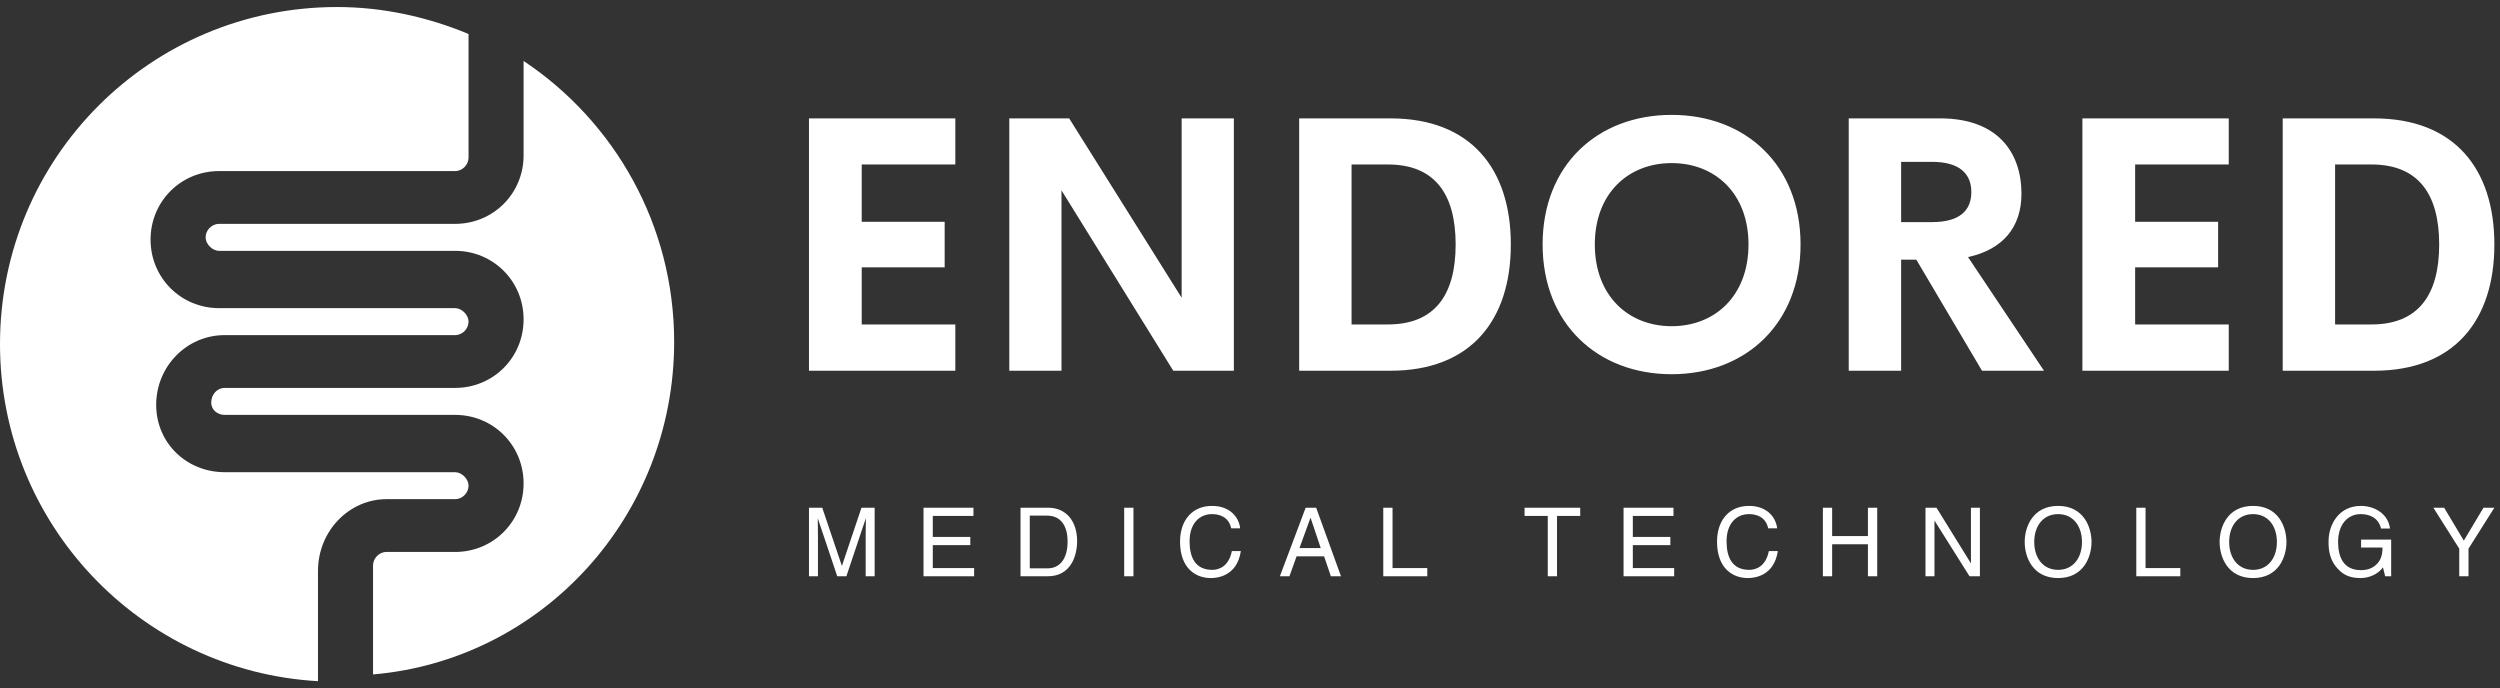
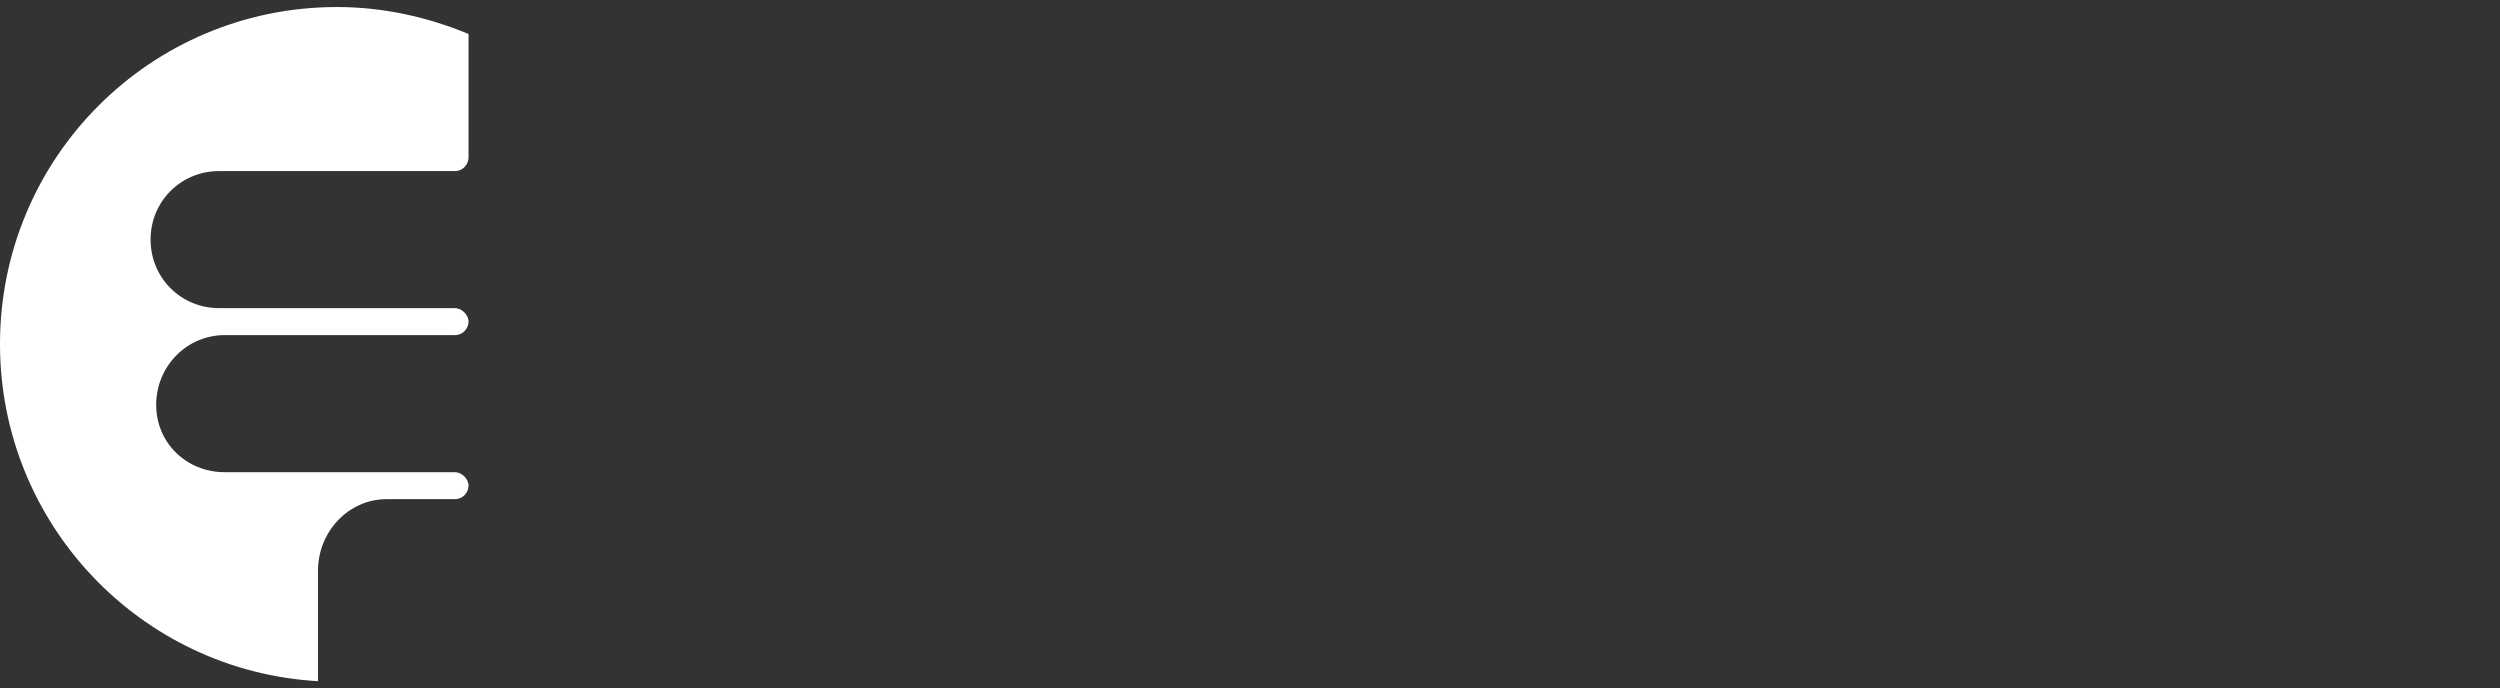
<svg xmlns="http://www.w3.org/2000/svg" width="178" height="49" viewBox="0 0 178 49" fill="none">
  <rect x="0" y="0" width="178" height="49" fill="#333333" stroke="none" />
  <path d="M27.52 35.54H32.4C32.96 35.54 33.36 35.06 33.36 34.58C33.36 34.1 32.88 33.62 32.4 33.62H16C13.28 33.62 11.12 31.54 11.12 28.82C11.12 26.1 13.28 23.86 16 23.86H32.4C32.96 23.86 33.36 23.38 33.36 22.9C33.36 22.42 32.88 21.94 32.4 21.94H15.6C12.88 21.94 10.72 19.78 10.72 17.06C10.72 14.34 12.88 12.18 15.6 12.18H32.4C32.96 12.18 33.36 11.7 33.36 11.22V2.42C30.48 1.22 27.28 0.5 24 0.5C10.72 0.5 0 11.22 0 24.5C0 37.3 10 47.78 22.64 48.5V40.66C22.64 37.78 24.88 35.54 27.52 35.54Z" fill="white" />
-   <path d="M37.28 4.34V11.06C37.28 13.78 35.12 15.94 32.4 15.94H15.6C15.04 15.94 14.64 16.42 14.64 16.9C14.64 17.38 15.12 17.86 15.6 17.86H32.4C35.12 17.86 37.28 20.02 37.28 22.74C37.28 25.46 35.12 27.62 32.4 27.62H16C15.44 27.62 15.04 28.1 15.04 28.66C15.04 29.22 15.52 29.54 16 29.54H32.4C35.12 29.54 37.28 31.7 37.28 34.42C37.28 37.14 35.12 39.3 32.4 39.3H27.52C26.96 39.3 26.56 39.78 26.56 40.26V48.02C38.64 46.98 48 36.74 48 24.34C48 16.02 43.76 8.66 37.28 4.34Z" fill="white" />
-   <path d="M68.019 11.711H61.354V15.79H67.26V19.035H61.354V23.101H68.019V26.396H57.599V8.429H68.019V11.711ZM84.133 8.429H87.851V26.395H83.536L75.578 13.551V26.395H71.861V8.429H76.125L84.133 21.198V8.429ZM92.501 26.395V8.429H99.004C104.736 8.429 107.571 12.035 107.571 17.406C107.571 22.79 104.736 26.396 99.004 26.396L92.501 26.395ZM96.231 23.101H98.817C102.125 23.101 103.642 21.037 103.642 17.406C103.642 13.775 102.125 11.711 98.817 11.711H96.231V23.101ZM119.022 26.644C113.738 26.644 109.834 23.038 109.834 17.406C109.834 11.761 113.738 8.18 119.022 8.18C124.294 8.18 128.199 11.761 128.199 17.406C128.199 23.038 124.294 26.644 119.022 26.644ZM119.022 23.225C122.118 23.225 124.493 21.049 124.493 17.406C124.493 13.775 122.119 11.612 119.022 11.612C115.926 11.612 113.551 13.775 113.551 17.406C113.551 21.049 115.926 23.225 119.022 23.225ZM141.118 26.395L136.442 18.488H135.361V26.395H131.63V8.429H138.146C142.212 8.429 143.928 10.829 143.928 13.8C143.928 16.212 142.56 17.779 140.123 18.302L145.531 26.396L141.118 26.395ZM135.361 11.524V15.814H137.562C139.551 15.814 140.359 14.968 140.359 13.675C140.359 12.394 139.551 11.524 137.562 11.524L135.361 11.524ZM158.687 11.711H152.022V15.79H157.929V19.035H152.022V23.101H158.687V26.396H148.267V8.429H158.687V11.711ZM162.529 26.395V8.429H169.032C174.764 8.429 177.599 12.035 177.599 17.406C177.599 22.79 174.764 26.396 169.032 26.396L162.529 26.395ZM166.259 23.101H168.845C172.153 23.101 173.67 21.037 173.67 17.406C173.67 13.775 172.153 11.711 168.845 11.711H166.259V23.101Z" fill="white" />
-   <path d="M62.275 41.029H61.636V38.147C61.636 38.005 61.65 37.386 61.65 36.931H61.636L60.263 41.029H59.611L58.238 36.938H58.224C58.224 37.386 58.238 38.005 58.238 38.147V41.029H57.599V36.149H58.544L59.937 40.275H59.951L61.337 36.149H62.275V41.029ZM69.358 40.445V41.029H65.755V36.149H69.31V36.734H66.415V38.229H69.086V38.813H66.415V40.445H69.358ZM72.661 41.029V36.149H74.639C75.91 36.149 76.691 37.114 76.691 38.521C76.691 39.615 76.216 41.029 74.612 41.029H72.661ZM73.32 36.713V40.465H74.598C75.454 40.465 76.012 39.792 76.012 38.562C76.012 37.332 75.448 36.713 74.55 36.713H73.32ZM80.702 36.149V41.029H80.042V36.149H80.702ZM88.301 37.617H87.662C87.478 36.761 86.764 36.605 86.296 36.605C85.412 36.605 84.698 37.257 84.698 38.542C84.698 39.69 85.106 40.574 86.316 40.574C86.744 40.574 87.485 40.37 87.709 39.235H88.348C88.076 41.077 86.581 41.158 86.214 41.158C85.106 41.158 84.019 40.438 84.019 38.562C84.019 37.06 84.875 36.02 86.296 36.02C87.553 36.02 88.206 36.802 88.301 37.617ZM94.275 39.609H92.318L91.808 41.029H91.128L92.963 36.149H93.711L95.478 41.029H94.758L94.275 39.609ZM92.522 39.024H94.037L93.317 36.876H93.303L92.522 39.024ZM99.149 36.149V40.445H101.623V41.029H98.489V36.149H99.149ZM108.549 36.734V36.149H112.511V36.734H110.86V41.029H110.201V36.734H108.549ZM119.2 40.445V41.029H115.597V36.149H119.152V36.734H116.257V38.229H118.928V38.813H116.257V40.445H119.2ZM126.534 37.617H125.895C125.711 36.761 124.997 36.605 124.528 36.605C123.645 36.605 122.931 37.257 122.931 38.542C122.931 39.69 123.339 40.574 124.549 40.574C124.977 40.574 125.718 40.37 125.942 39.235H126.581C126.309 41.077 124.814 41.158 124.447 41.158C123.339 41.158 122.252 40.438 122.252 38.562C122.252 37.06 123.108 36.02 124.528 36.02C125.786 36.02 126.438 36.802 126.534 37.617ZM132.997 38.168V36.149H133.657V41.029H132.997V38.752H130.449V41.029H129.789V36.149H130.449V38.168H132.997ZM140.331 40.091V36.149H140.97V41.029H140.229L137.749 37.087H137.735V41.029H137.096V36.149H137.878L140.318 40.091H140.331ZM148.236 38.589C148.236 37.441 147.597 36.605 146.537 36.605C145.477 36.605 144.838 37.441 144.838 38.589C144.838 39.738 145.477 40.574 146.537 40.574C147.597 40.574 148.236 39.738 148.236 38.589ZM148.916 38.589C148.916 39.643 148.358 41.158 146.537 41.158C144.715 41.158 144.158 39.643 144.158 38.589C144.158 37.536 144.715 36.02 146.537 36.02C148.358 36.02 148.916 37.536 148.916 38.589ZM152.763 36.149V40.445H155.237V41.029H152.104V36.149H152.763ZM162.115 38.589C162.115 37.441 161.477 36.605 160.416 36.605C159.356 36.605 158.717 37.441 158.717 38.589C158.717 39.738 159.356 40.574 160.416 40.574C161.477 40.574 162.115 39.738 162.115 38.589ZM162.795 38.589C162.795 39.643 162.238 41.158 160.416 41.158C158.595 41.158 158.037 39.643 158.037 38.589C158.037 37.536 158.595 36.02 160.416 36.02C162.238 36.02 162.795 37.536 162.795 38.589ZM168.11 38.983V38.419H170.251V41.029H169.823L169.667 40.397C169.334 40.859 168.722 41.158 168.056 41.158C167.22 41.158 166.812 40.852 166.561 40.608C165.813 39.901 165.793 39.065 165.793 38.548C165.793 37.359 166.513 36.02 168.104 36.02C169.014 36.02 170.027 36.537 170.17 37.631H169.531C169.32 36.781 168.607 36.605 168.07 36.605C167.193 36.605 166.472 37.305 166.472 38.582C166.472 39.575 166.799 40.594 168.097 40.594C168.342 40.594 168.736 40.567 169.096 40.282C169.524 39.942 169.633 39.507 169.633 38.983H168.11ZM175.757 39.065V41.029H175.098V39.065L173.256 36.149H174.024L175.424 38.494L176.824 36.149H177.599L175.757 39.065Z" fill="white" />
</svg>